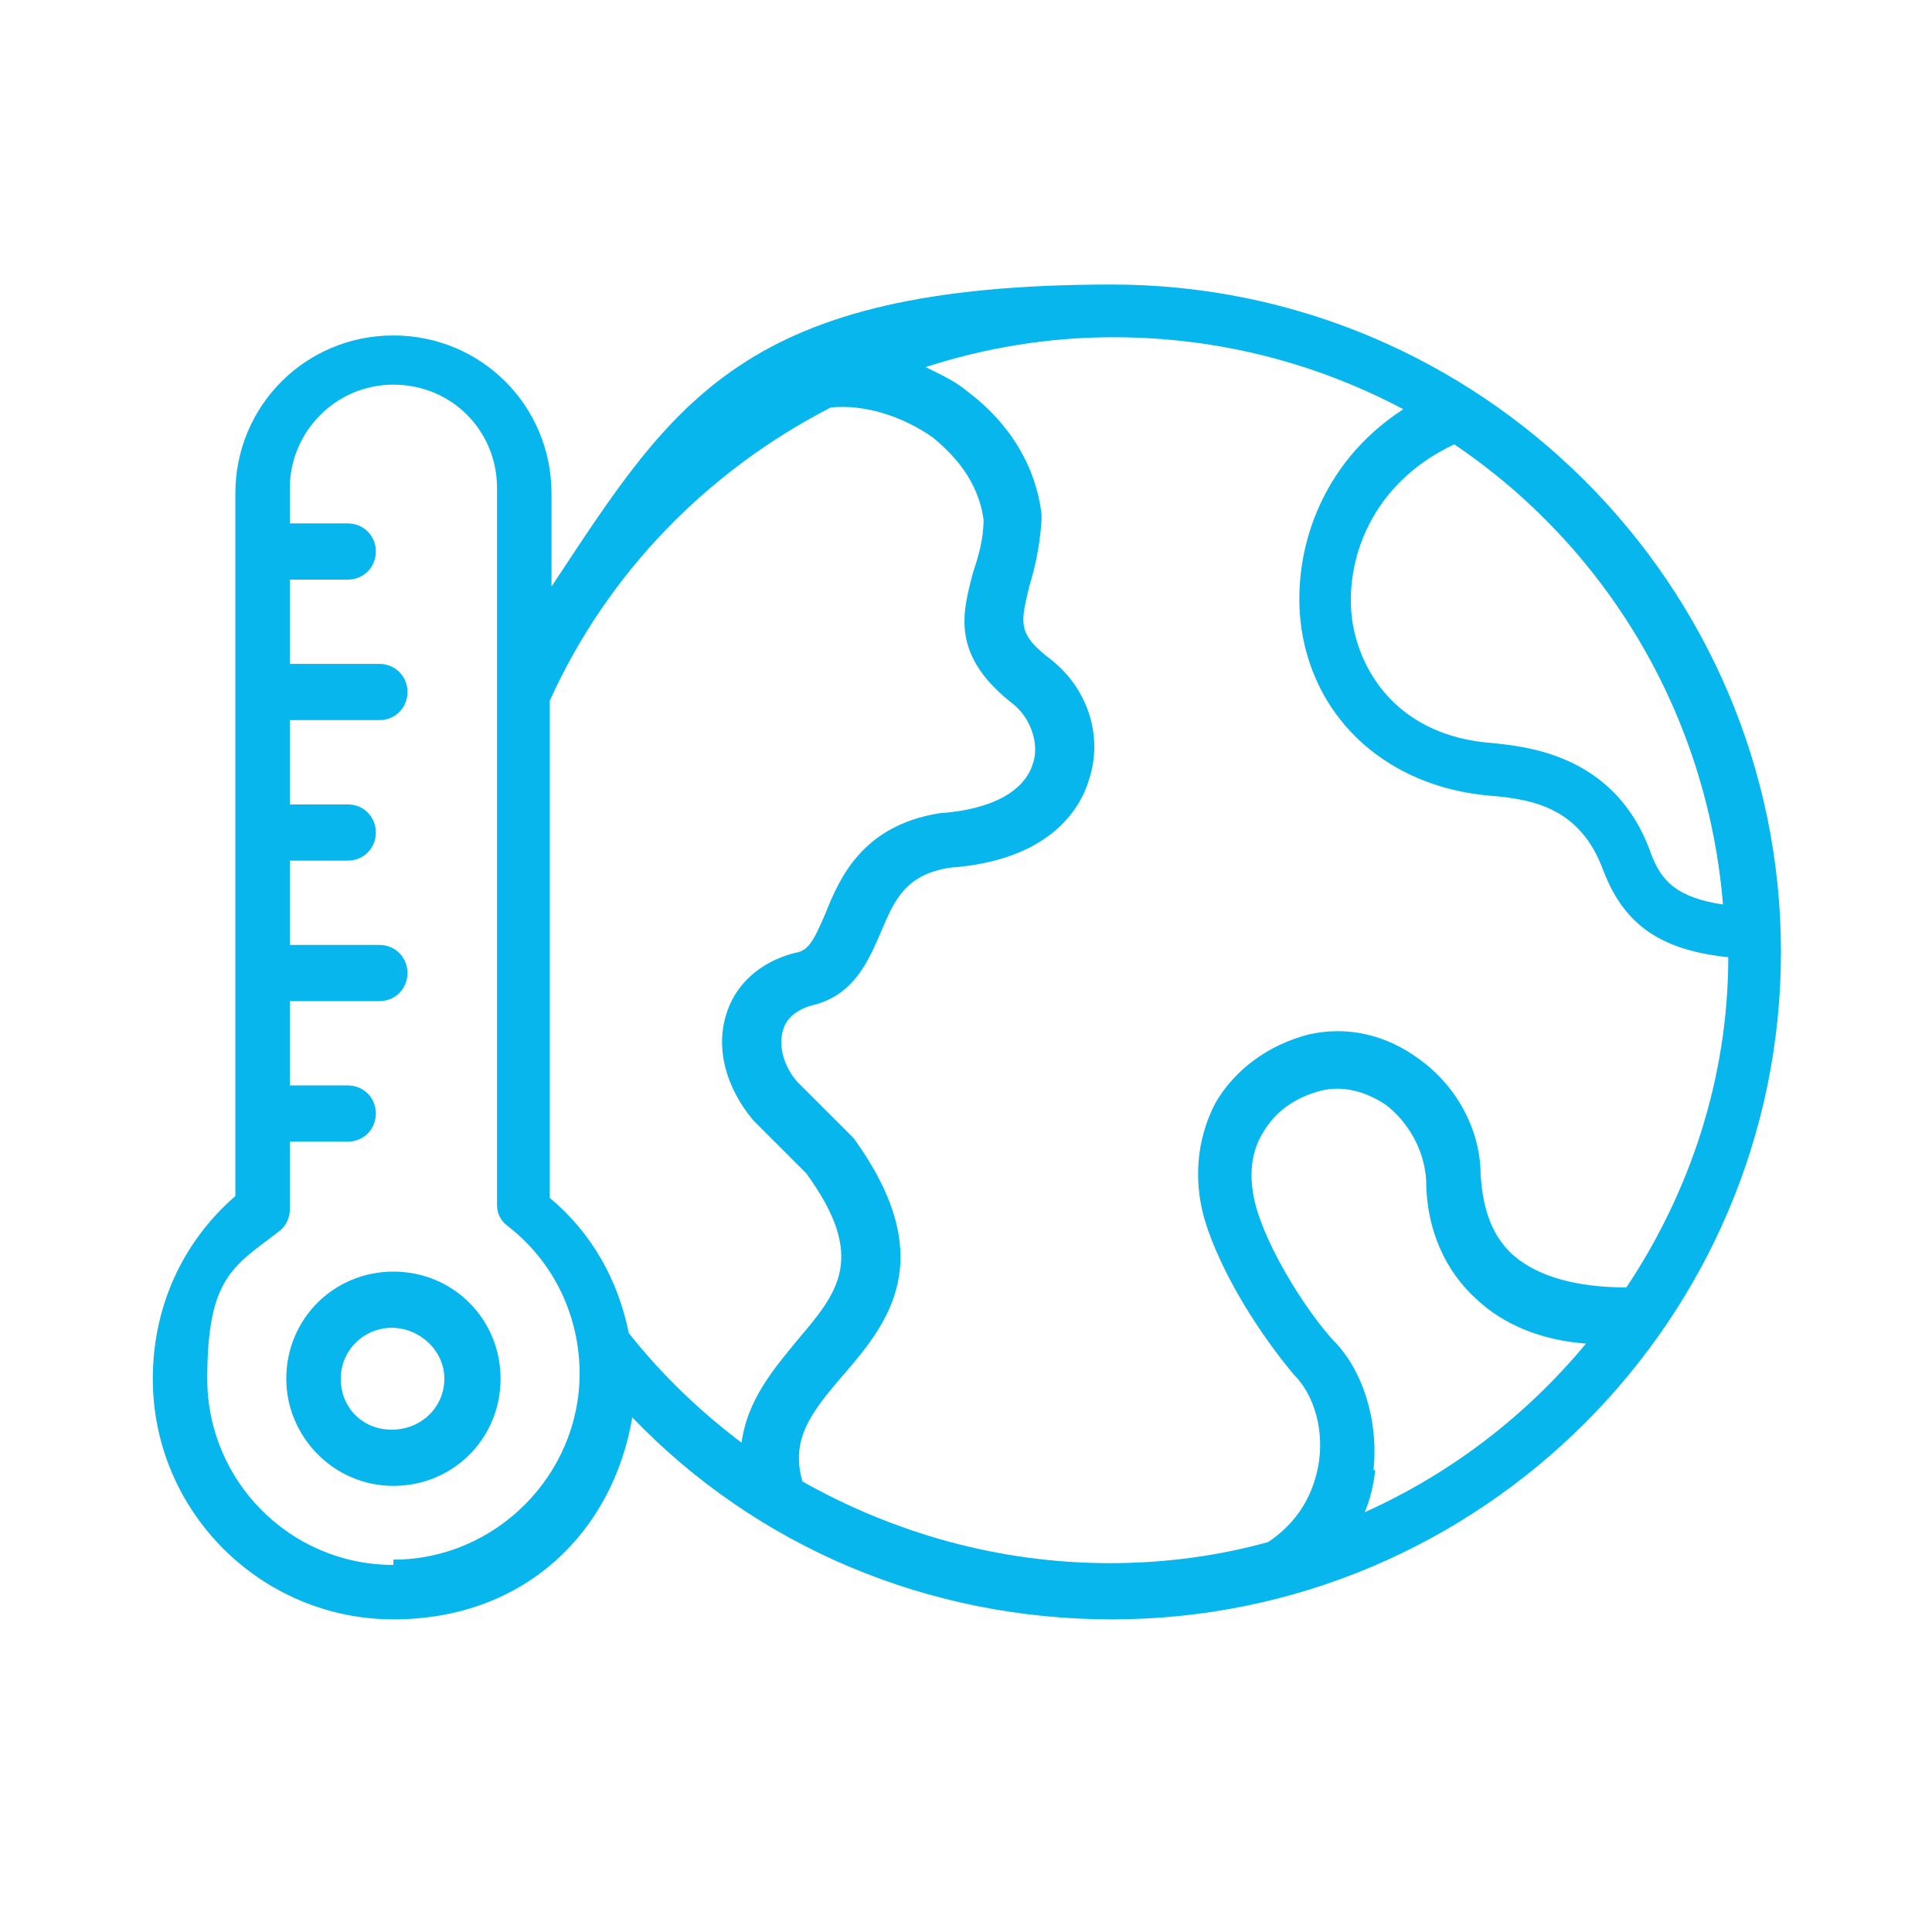
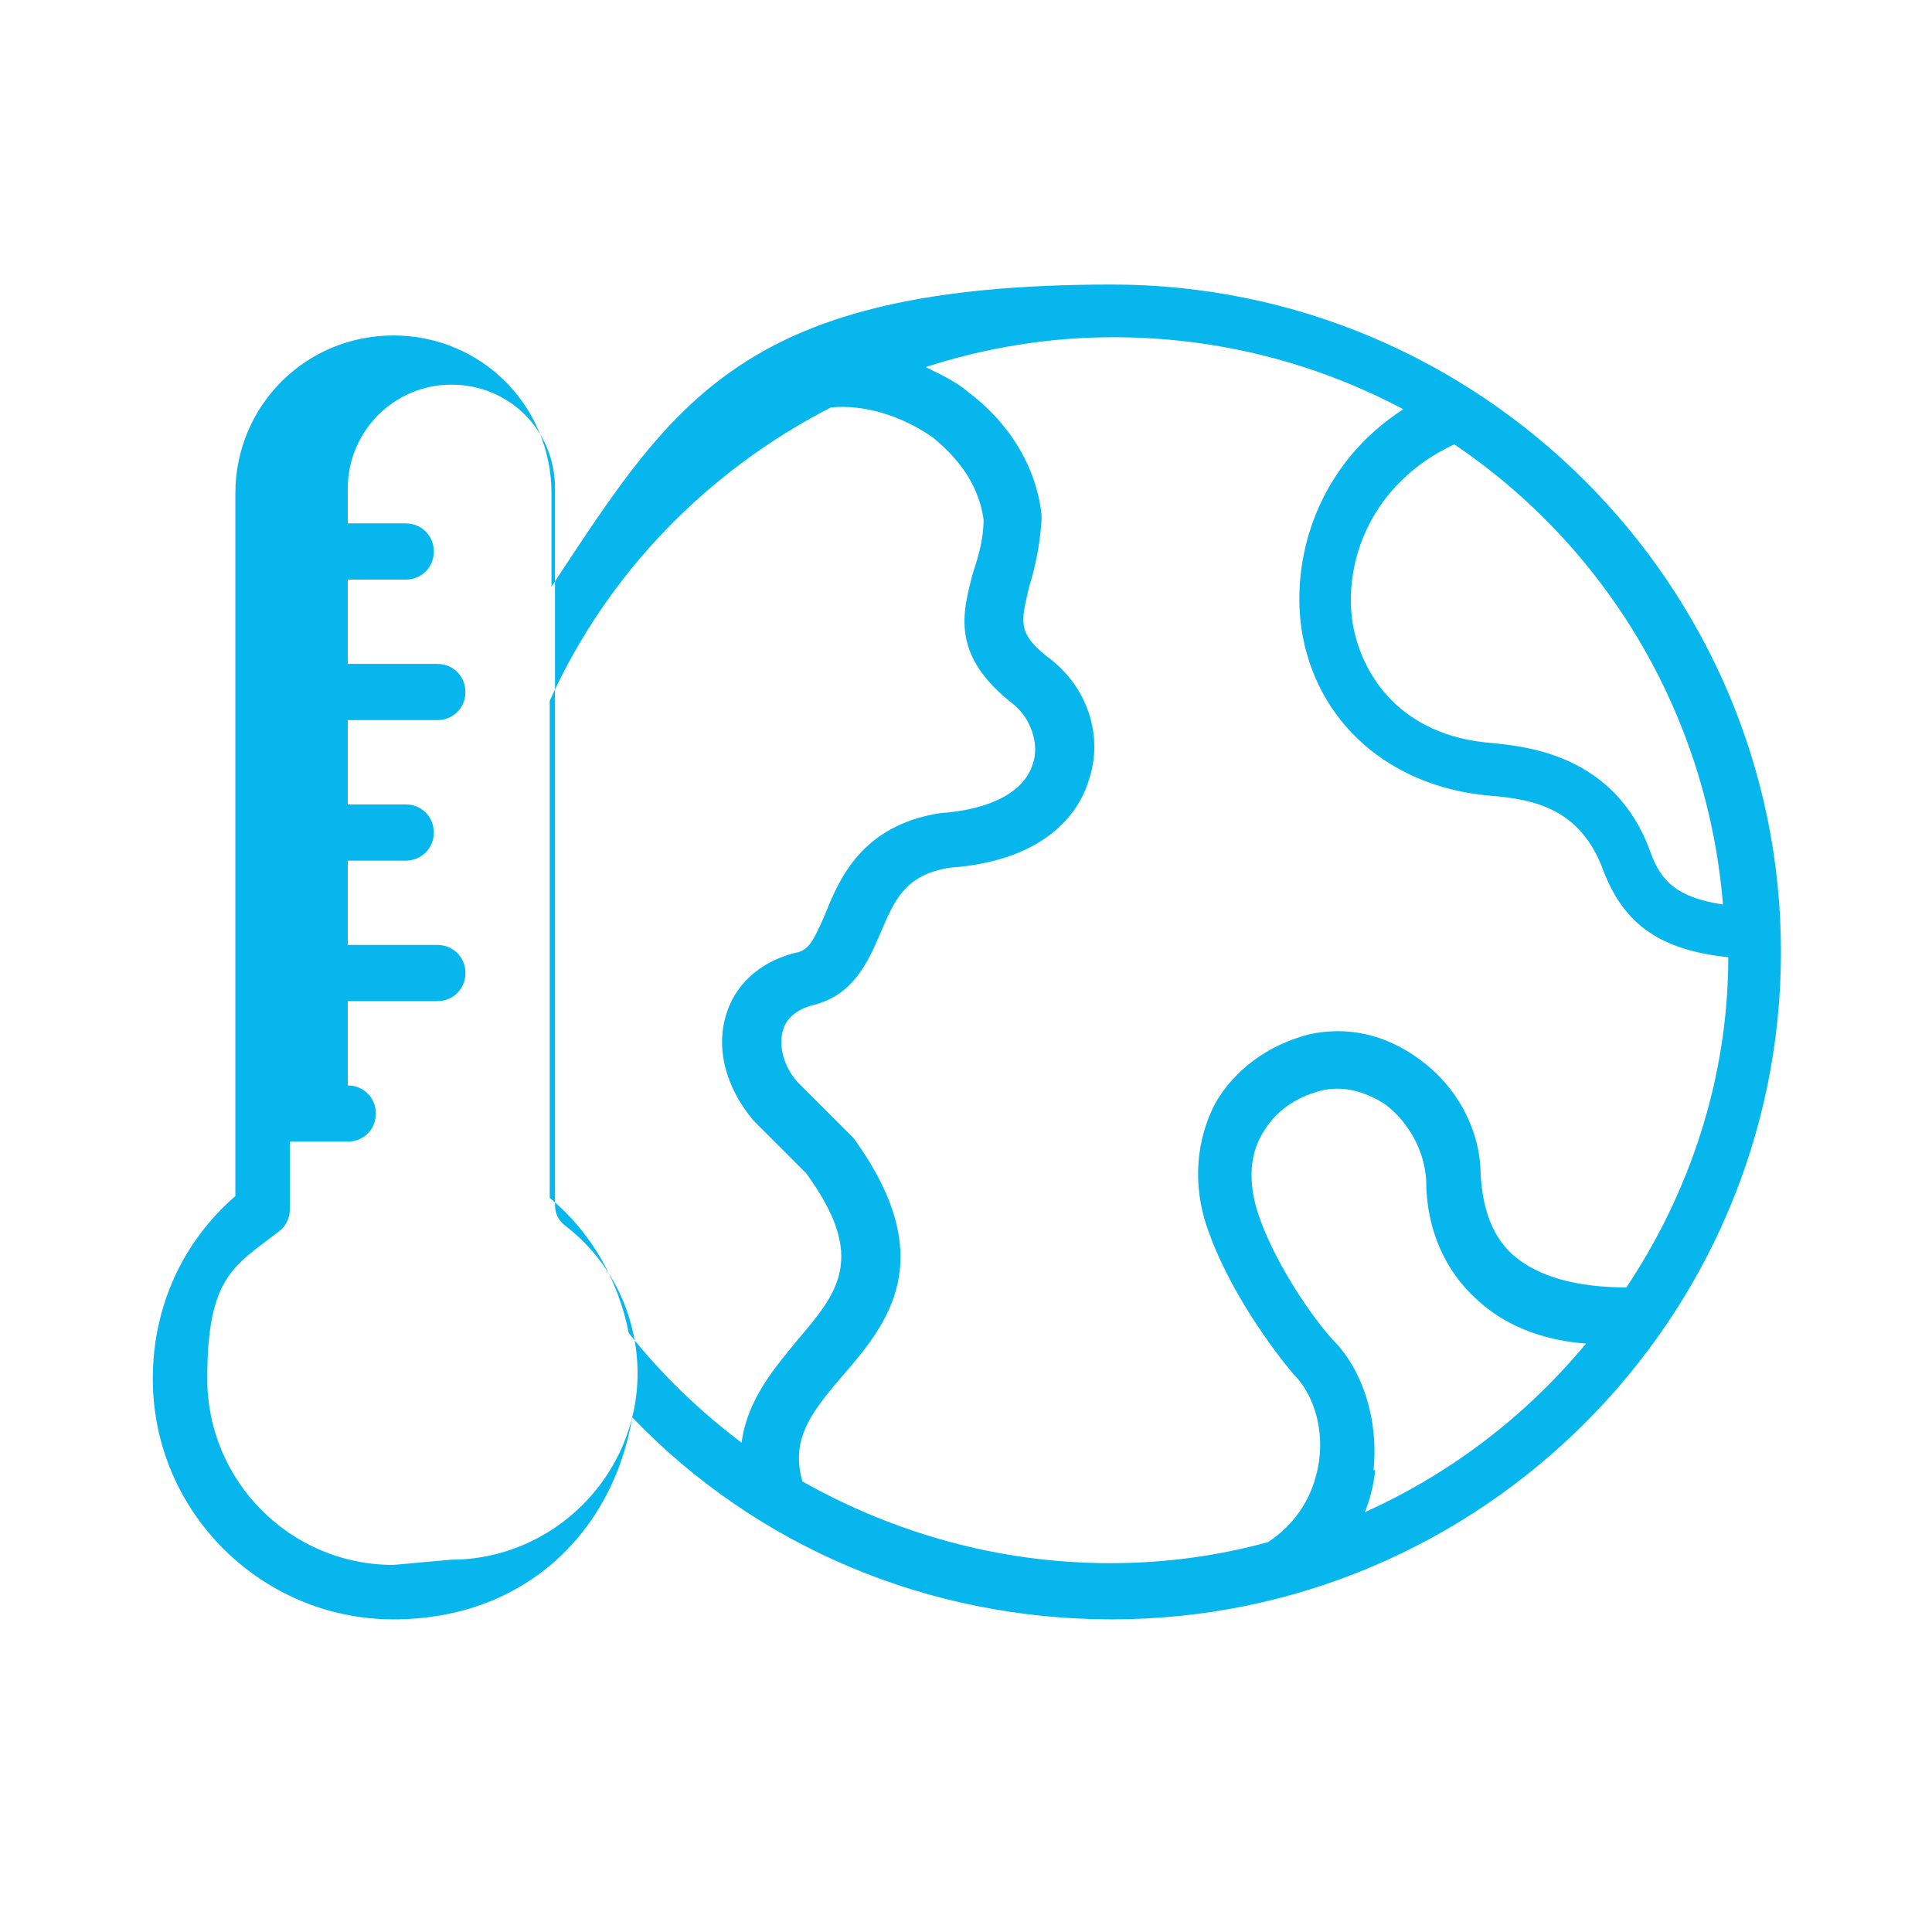
<svg xmlns="http://www.w3.org/2000/svg" id="Layer_1" data-name="Layer 1" version="1.1" viewBox="0 0 110 110">
  <defs>
    <style>
      .cls-1 {
        fill: #06b6ec;
        stroke-width: 0px;
      }
    </style>
  </defs>
-   <path class="cls-1" d="M13.4,68.1c-3,2.6-4.7,6.3-4.7,10.4,0,7.6,6.2,13.7,13.7,13.7s12.5-5,13.6-11.5c7.1,7.4,16.9,11.5,27.3,11.5,21,0,38.1-17.1,38.1-38s-17.1-38-38.1-38-24.9,6.6-31.9,17.2v-5.3c0-5-4-9-9-9s-9,4-9,9v40s0,0,0,0ZM82.8,25.3c8.6,5.8,14.4,15.3,15.3,26.2-2.6-.4-3.5-1.3-4.1-2.9-2-5.7-7.2-6.1-9.1-6.3-5.1-.4-7.4-3.8-7.9-6.9-.5-3.5,1.1-7.9,5.8-10.1h0ZM78.2,83.7c.3-2.8-.6-5.7-2.3-7.4-1.2-1.3-3.4-4.5-4.3-7.3-.5-1.6-.5-3.2.3-4.5.7-1.2,1.8-2,3.3-2.4,1.2-.3,2.5,0,3.7.8,1.3,1,2.2,2.6,2.3,4.3,0,2.8,1.1,5.2,2.9,6.8,1.5,1.4,3.6,2.3,6.2,2.5-3.4,4.1-7.7,7.4-12.6,9.6.3-.7.5-1.5.6-2.4h0ZM45.7,84.4c-.7-2.4.4-3.9,2.3-6.1,2.5-2.9,5.6-6.6.6-13.5,0,0-.1-.1-.2-.2l-3-3c-.8-.9-1.1-2.1-.8-3,.2-.7.9-1.2,1.8-1.4,2.2-.6,3-2.4,3.7-4,.8-1.9,1.4-3.4,4-3.8,5.6-.4,7.4-3.3,7.9-5,.8-2.4,0-5.1-2.1-6.8-2-1.5-1.8-2.1-1.3-4.2.3-1,.6-2.2.7-3.8,0-.1,0-.2,0-.3-.3-2.7-1.8-5.2-4.2-7-.7-.6-1.6-1-2.4-1.4,3.4-1.1,7-1.7,10.7-1.7,6,0,11.6,1.5,16.5,4.1-4.8,3.1-6.4,8.3-5.8,12.5.8,5.3,5,9,10.7,9.5,2.5.2,5.2.7,6.5,4.3,1.2,3.1,3.3,4.5,7.1,4.9,0,6.9-2.2,13.4-5.8,18.8-2.8,0-5-.6-6.4-1.8-1.5-1.3-1.8-3.2-1.9-4.6,0-2.6-1.4-5.1-3.5-6.6-1.9-1.4-4.1-1.9-6.3-1.4-2.3.6-4.2,2-5.3,3.9-1.1,2.1-1.3,4.6-.5,7,1.2,3.6,3.8,7.1,5,8.5.9.9,1.7,2.7,1.4,4.9-.2,1.3-.8,3.2-2.9,4.6-2.9.8-5.9,1.2-9,1.2-6.3,0-12.3-1.7-17.6-4.7h0ZM42.3,82.2c-2.4-1.8-4.6-3.9-6.5-6.3-.6-3-2.1-5.7-4.5-7.7v-28.3c3.3-7.3,9-13.1,16-16.7,1.9-.2,4.1.5,5.8,1.7,1.1.9,2.6,2.4,2.9,4.7,0,1.1-.3,2.1-.6,3-.6,2.3-1.3,4.7,2.3,7.5,1,.8,1.5,2.3,1.1,3.4-.5,1.6-2.4,2.6-5.3,2.8-4.4.7-5.7,3.7-6.5,5.7-.6,1.4-.9,2-1.5,2.2-1.9.4-3.5,1.6-4.1,3.4-.7,2-.1,4.3,1.5,6.2l3,3c3.5,4.8,1.8,6.8-.5,9.5-1.3,1.6-2.9,3.4-3.2,6h0ZM22.4,89.1c-5.9,0-10.6-4.8-10.6-10.6s1.5-6.4,4.1-8.4c.4-.3.6-.8.6-1.2v-3.9h3.3c.9,0,1.6-.7,1.6-1.6s-.7-1.6-1.6-1.6h-3.3v-4.8h5.1c.9,0,1.6-.7,1.6-1.6s-.7-1.6-1.6-1.6h-5.1v-4.8h3.3c.9,0,1.6-.7,1.6-1.6s-.7-1.6-1.6-1.6h-3.3v-4.8h5.1c.9,0,1.6-.7,1.6-1.6s-.7-1.6-1.6-1.6h-5.1v-4.8h3.3c.9,0,1.6-.7,1.6-1.6s-.7-1.6-1.6-1.6h-3.3v-2c0-3.2,2.6-5.9,5.9-5.9s5.9,2.6,5.9,5.9v40.8c0,.5.2.9.6,1.2,2.6,2,4.1,5.1,4.1,8.4,0,5.8-4.8,10.6-10.6,10.6h0Z" />
-   <path class="cls-1" d="M16.3,78.5c0,3.3,2.7,6.1,6.1,6.1s6.1-2.7,6.1-6.1-2.7-6.1-6.1-6.1-6.1,2.7-6.1,6.1ZM19.4,78.5c0-1.6,1.3-2.9,2.9-2.9s3,1.3,3,2.9-1.3,2.9-3,2.9-2.9-1.3-2.9-2.9Z" />
+   <path class="cls-1" d="M13.4,68.1c-3,2.6-4.7,6.3-4.7,10.4,0,7.6,6.2,13.7,13.7,13.7s12.5-5,13.6-11.5c7.1,7.4,16.9,11.5,27.3,11.5,21,0,38.1-17.1,38.1-38s-17.1-38-38.1-38-24.9,6.6-31.9,17.2v-5.3c0-5-4-9-9-9s-9,4-9,9v40s0,0,0,0ZM82.8,25.3c8.6,5.8,14.4,15.3,15.3,26.2-2.6-.4-3.5-1.3-4.1-2.9-2-5.7-7.2-6.1-9.1-6.3-5.1-.4-7.4-3.8-7.9-6.9-.5-3.5,1.1-7.9,5.8-10.1h0ZM78.2,83.7c.3-2.8-.6-5.7-2.3-7.4-1.2-1.3-3.4-4.5-4.3-7.3-.5-1.6-.5-3.2.3-4.5.7-1.2,1.8-2,3.3-2.4,1.2-.3,2.5,0,3.7.8,1.3,1,2.2,2.6,2.3,4.3,0,2.8,1.1,5.2,2.9,6.8,1.5,1.4,3.6,2.3,6.2,2.5-3.4,4.1-7.7,7.4-12.6,9.6.3-.7.5-1.5.6-2.4h0ZM45.7,84.4c-.7-2.4.4-3.9,2.3-6.1,2.5-2.9,5.6-6.6.6-13.5,0,0-.1-.1-.2-.2l-3-3c-.8-.9-1.1-2.1-.8-3,.2-.7.9-1.2,1.8-1.4,2.2-.6,3-2.4,3.7-4,.8-1.9,1.4-3.4,4-3.8,5.6-.4,7.4-3.3,7.9-5,.8-2.4,0-5.1-2.1-6.8-2-1.5-1.8-2.1-1.3-4.2.3-1,.6-2.2.7-3.8,0-.1,0-.2,0-.3-.3-2.7-1.8-5.2-4.2-7-.7-.6-1.6-1-2.4-1.4,3.4-1.1,7-1.7,10.7-1.7,6,0,11.6,1.5,16.5,4.1-4.8,3.1-6.4,8.3-5.8,12.5.8,5.3,5,9,10.7,9.5,2.5.2,5.2.7,6.5,4.3,1.2,3.1,3.3,4.5,7.1,4.9,0,6.9-2.2,13.4-5.8,18.8-2.8,0-5-.6-6.4-1.8-1.5-1.3-1.8-3.2-1.9-4.6,0-2.6-1.4-5.1-3.5-6.6-1.9-1.4-4.1-1.9-6.3-1.4-2.3.6-4.2,2-5.3,3.9-1.1,2.1-1.3,4.6-.5,7,1.2,3.6,3.8,7.1,5,8.5.9.9,1.7,2.7,1.4,4.9-.2,1.3-.8,3.2-2.9,4.6-2.9.8-5.9,1.2-9,1.2-6.3,0-12.3-1.7-17.6-4.7h0ZM42.3,82.2c-2.4-1.8-4.6-3.9-6.5-6.3-.6-3-2.1-5.7-4.5-7.7v-28.3c3.3-7.3,9-13.1,16-16.7,1.9-.2,4.1.5,5.8,1.7,1.1.9,2.6,2.4,2.9,4.7,0,1.1-.3,2.1-.6,3-.6,2.3-1.3,4.7,2.3,7.5,1,.8,1.5,2.3,1.1,3.4-.5,1.6-2.4,2.6-5.3,2.8-4.4.7-5.7,3.7-6.5,5.7-.6,1.4-.9,2-1.5,2.2-1.9.4-3.5,1.6-4.1,3.4-.7,2-.1,4.3,1.5,6.2l3,3c3.5,4.8,1.8,6.8-.5,9.5-1.3,1.6-2.9,3.4-3.2,6h0ZM22.4,89.1c-5.9,0-10.6-4.8-10.6-10.6s1.5-6.4,4.1-8.4c.4-.3.6-.8.6-1.2v-3.9h3.3c.9,0,1.6-.7,1.6-1.6s-.7-1.6-1.6-1.6v-4.8h5.1c.9,0,1.6-.7,1.6-1.6s-.7-1.6-1.6-1.6h-5.1v-4.8h3.3c.9,0,1.6-.7,1.6-1.6s-.7-1.6-1.6-1.6h-3.3v-4.8h5.1c.9,0,1.6-.7,1.6-1.6s-.7-1.6-1.6-1.6h-5.1v-4.8h3.3c.9,0,1.6-.7,1.6-1.6s-.7-1.6-1.6-1.6h-3.3v-2c0-3.2,2.6-5.9,5.9-5.9s5.9,2.6,5.9,5.9v40.8c0,.5.2.9.6,1.2,2.6,2,4.1,5.1,4.1,8.4,0,5.8-4.8,10.6-10.6,10.6h0Z" />
</svg>